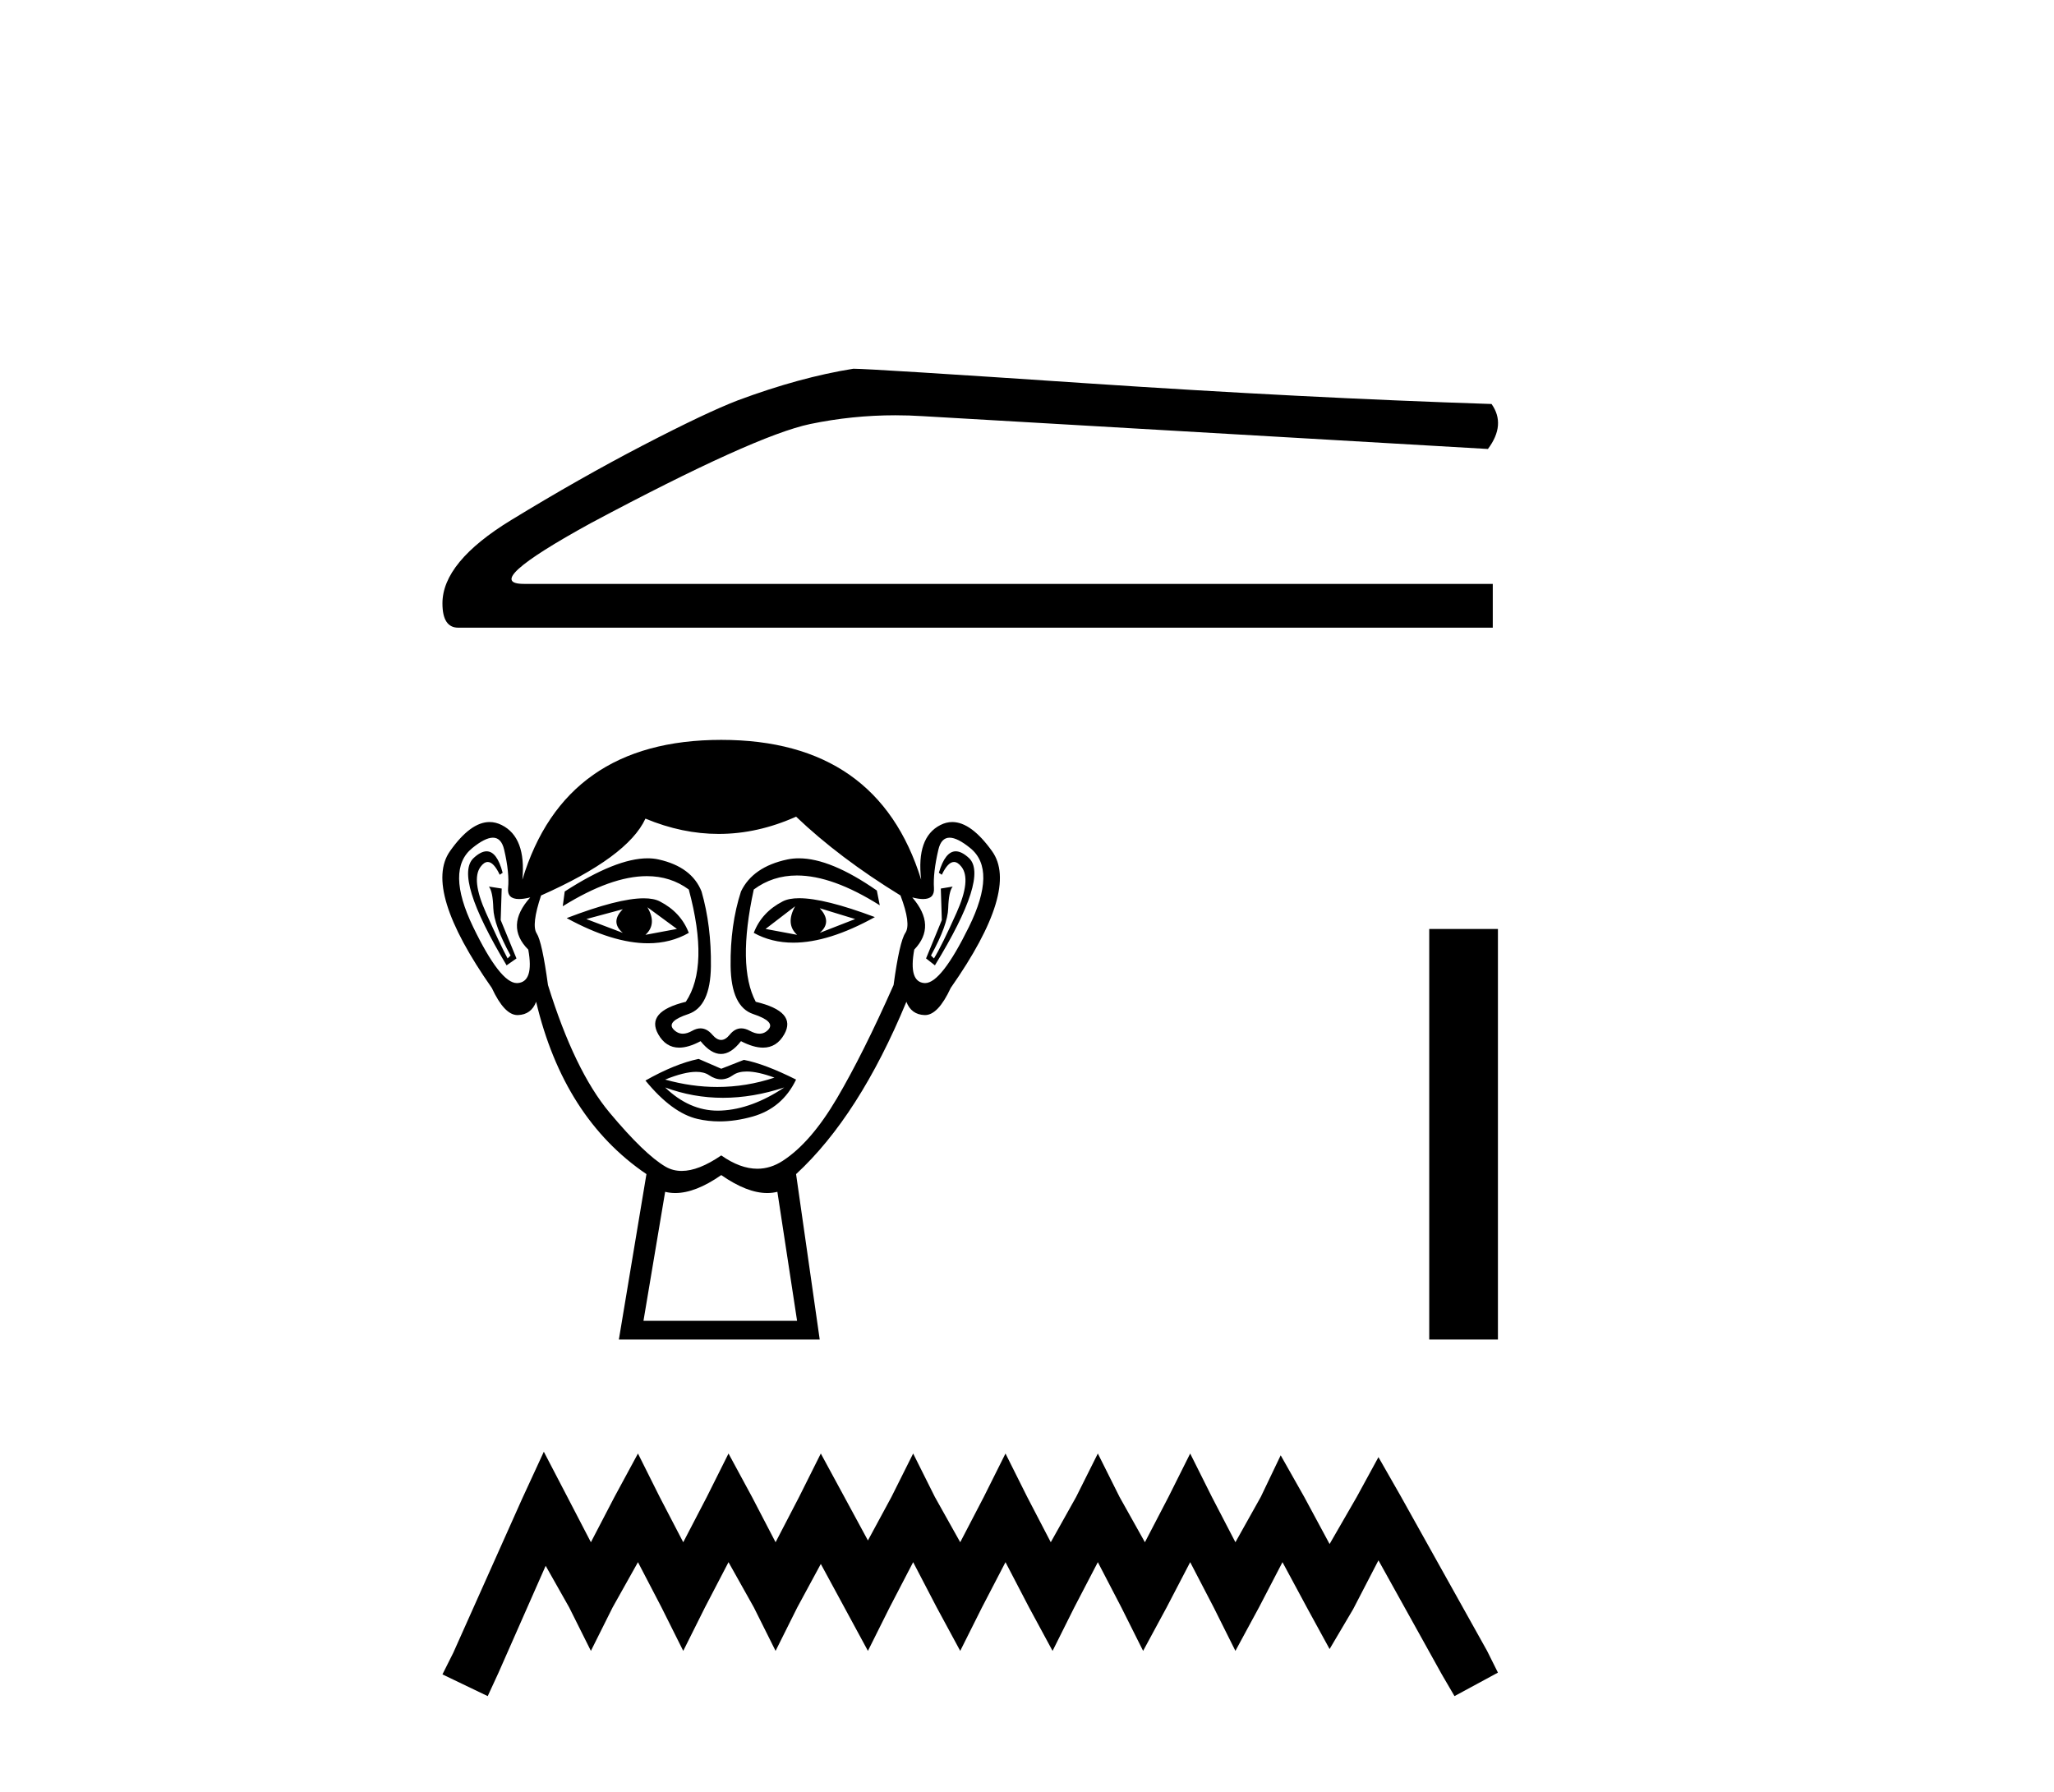
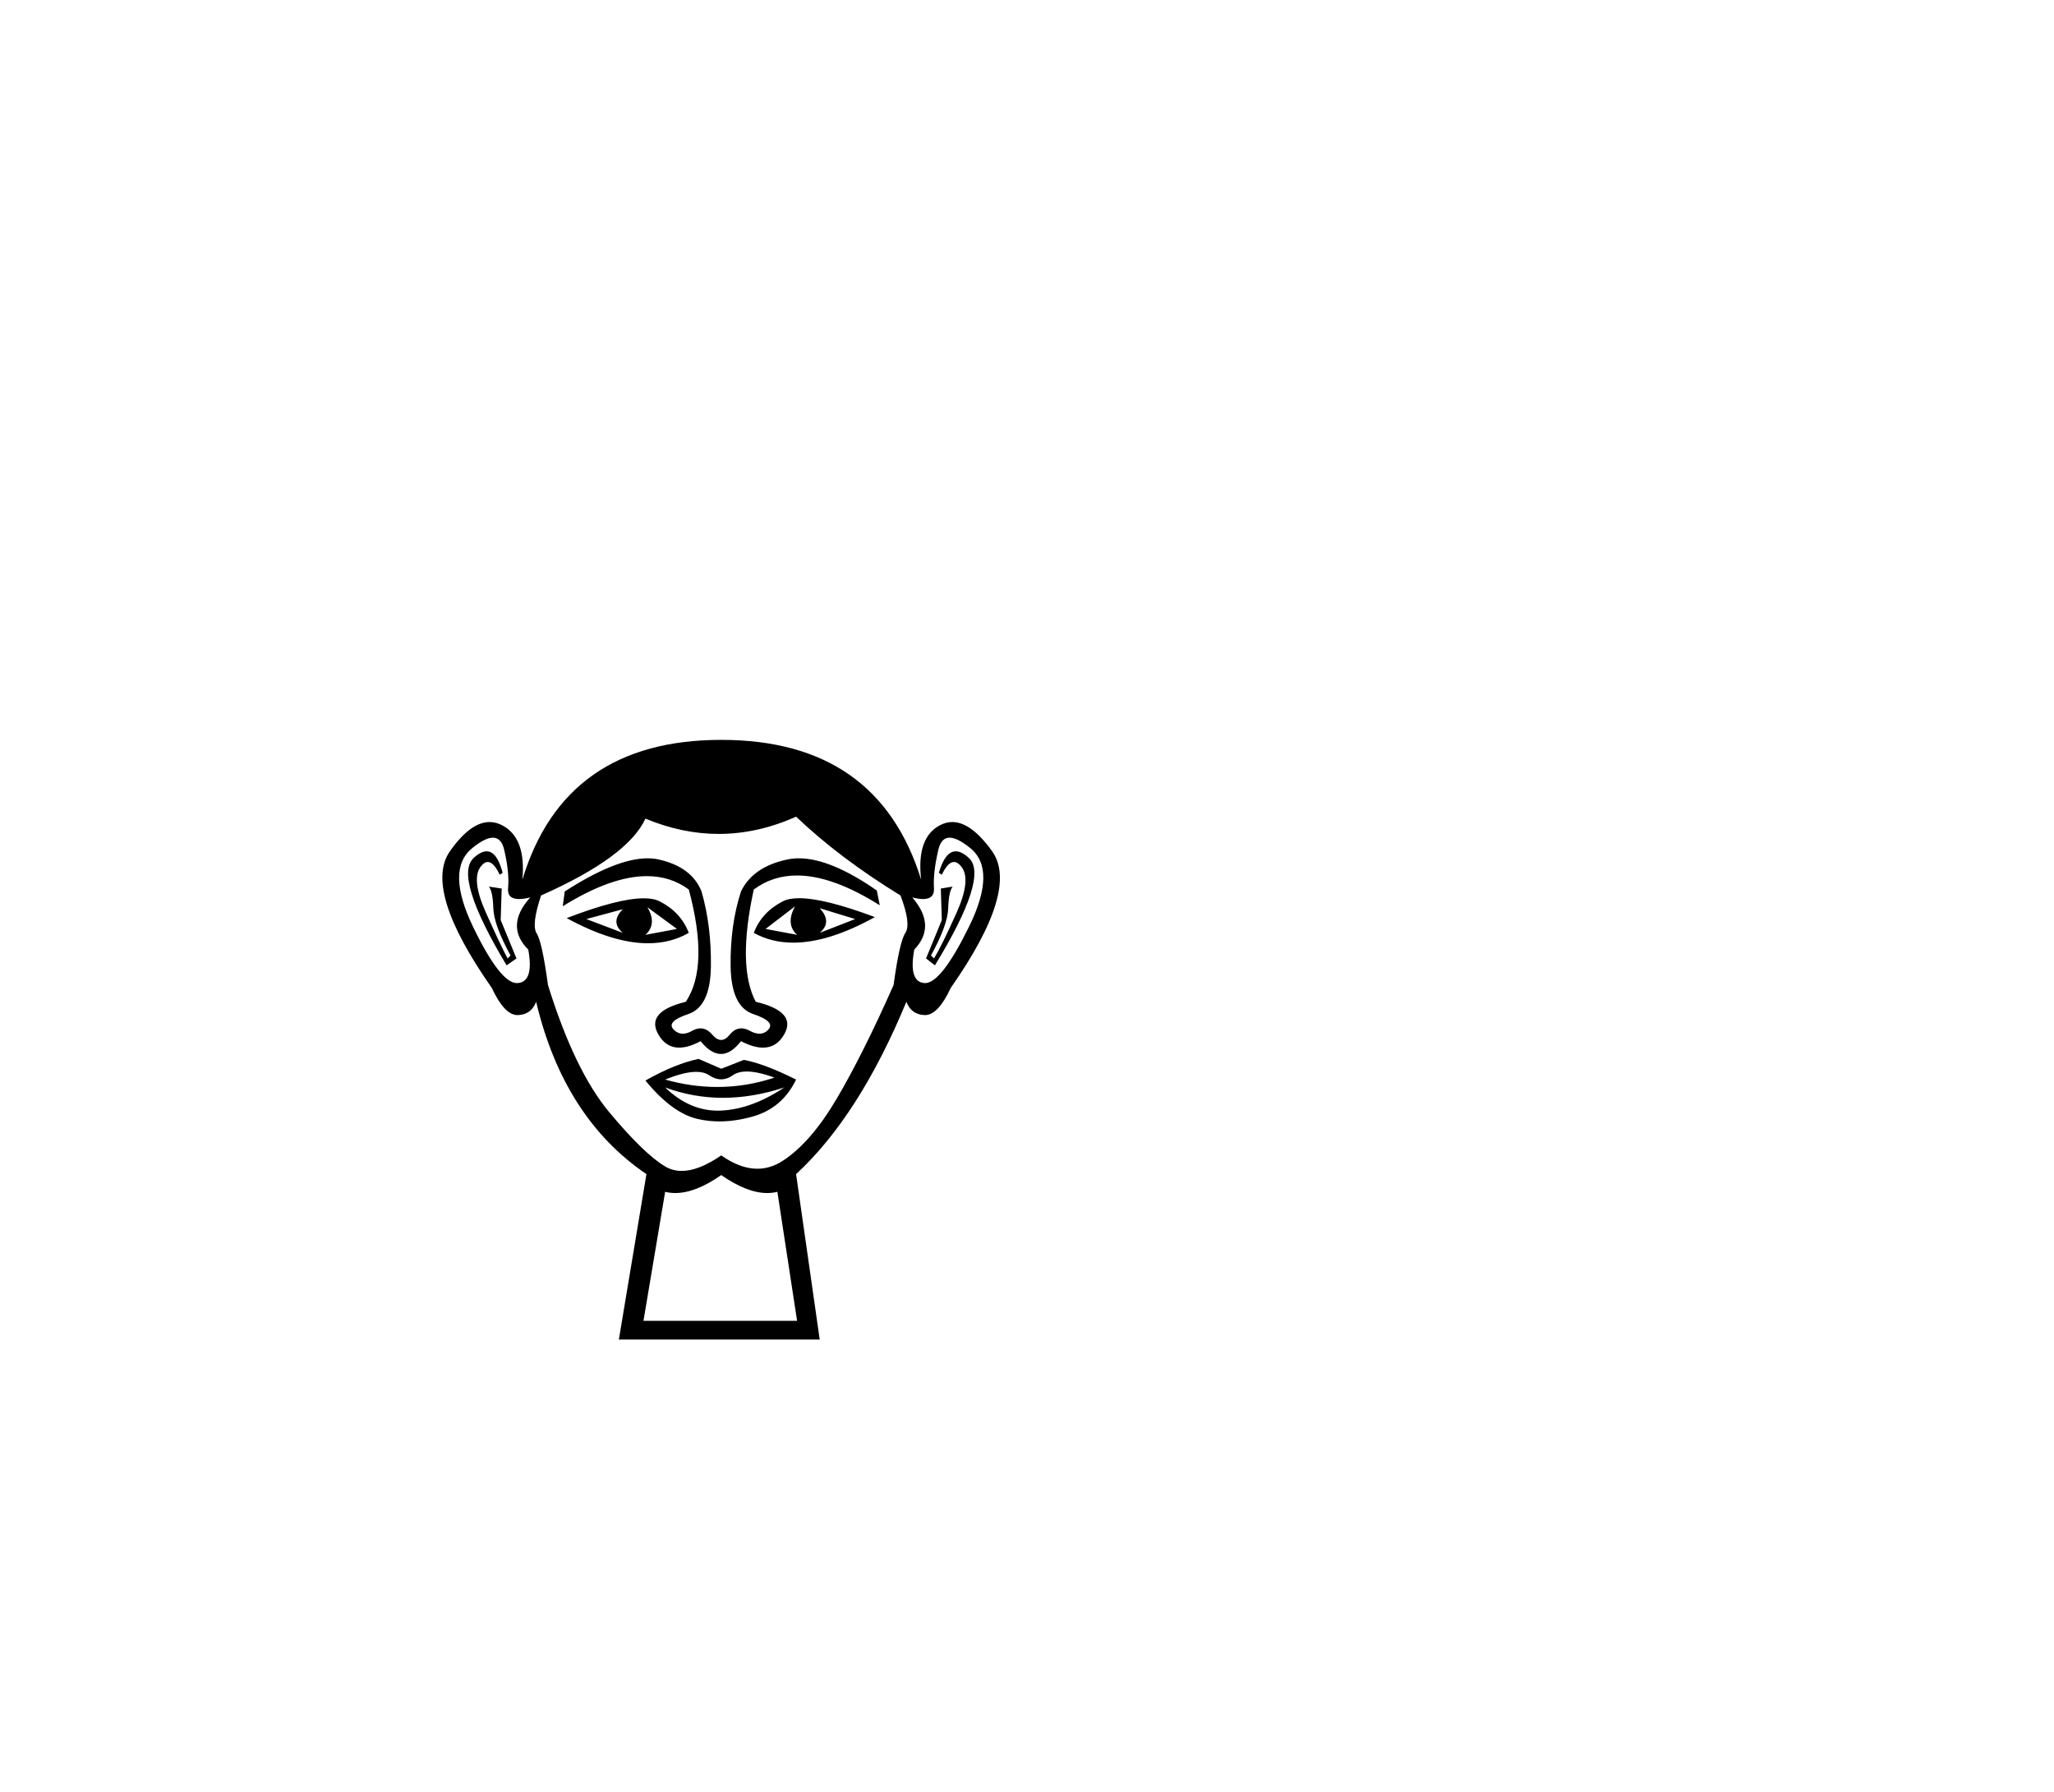
<svg xmlns="http://www.w3.org/2000/svg" width="47.0" height="41.0">
-   <path d="M 19.526 8.437 Q 18.302 8.632 16.884 9.16 Q 16.16 9.438 14.714 10.189 Q 13.268 10.94 11.696 11.9 Q 10.124 12.86 10.124 13.806 Q 10.124 14.362 10.486 14.362 L 34.158 14.362 L 34.158 13.36 L 11.988 13.36 Q 10.987 13.36 13.518 11.97 Q 17.273 9.967 18.539 9.702 Q 19.501 9.502 20.487 9.502 Q 20.798 9.502 21.112 9.522 L 34.047 10.273 Q 34.464 9.716 34.13 9.244 Q 29.846 9.104 24.881 8.771 Q 19.916 8.437 19.526 8.437 Z" style="fill:#000000;stroke:none" />
  <path d="M 14.251 20.804 Q 13.958 21.097 14.251 21.345 L 13.417 21.029 L 14.251 20.804 ZM 18.757 20.781 L 19.568 21.029 L 18.757 21.345 Q 19.05 21.097 18.757 20.781 ZM 14.814 20.759 L 15.49 21.255 L 14.769 21.39 Q 15.04 21.142 14.814 20.759 ZM 18.194 20.736 L 18.194 20.736 Q 17.969 21.142 18.239 21.39 L 17.518 21.255 L 18.194 20.736 ZM 18.288 20.552 Q 18.052 20.552 17.912 20.624 Q 17.428 20.872 17.248 21.345 Q 17.652 21.569 18.153 21.569 Q 18.961 21.569 20.019 20.984 Q 18.866 20.552 18.288 20.552 ZM 14.73 20.554 Q 14.148 20.554 12.967 21.007 Q 14.023 21.583 14.828 21.583 Q 15.346 21.583 15.761 21.345 Q 15.58 20.872 15.096 20.624 Q 14.959 20.554 14.73 20.554 ZM 11.135 19.479 Q 11.003 19.479 10.838 19.632 Q 10.376 20.06 11.592 22.088 L 11.818 21.93 L 11.457 21.052 L 11.48 20.331 L 11.187 20.286 L 11.187 20.286 Q 11.277 20.398 11.288 20.781 Q 11.3 21.164 11.683 21.863 L 11.615 21.93 Q 11.457 21.638 11.119 20.883 Q 10.781 20.128 10.995 19.835 Q 11.077 19.723 11.161 19.723 Q 11.296 19.723 11.435 20.015 L 11.502 19.97 Q 11.372 19.479 11.135 19.479 ZM 21.87 19.479 Q 21.628 19.479 21.483 19.97 L 21.551 20.015 Q 21.69 19.723 21.829 19.723 Q 21.915 19.723 22.002 19.835 Q 22.227 20.128 21.889 20.883 Q 21.551 21.638 21.371 21.93 L 21.303 21.863 Q 21.686 21.164 21.697 20.781 Q 21.709 20.398 21.799 20.286 L 21.799 20.286 L 21.528 20.331 L 21.551 21.052 L 21.19 21.93 L 21.393 22.088 Q 22.632 20.06 22.171 19.632 Q 22.005 19.479 21.87 19.479 ZM 11.279 19.167 Q 11.472 19.167 11.536 19.441 Q 11.66 19.97 11.626 20.32 Q 11.602 20.571 11.876 20.571 Q 11.982 20.571 12.133 20.534 L 12.133 20.534 Q 11.547 21.187 12.088 21.728 Q 12.223 22.471 11.84 22.494 Q 11.834 22.494 11.827 22.494 Q 11.447 22.494 10.826 21.209 Q 10.196 19.903 10.804 19.407 Q 11.098 19.167 11.279 19.167 ZM 21.729 19.167 Q 21.91 19.167 22.204 19.407 Q 22.813 19.903 22.171 21.209 Q 21.539 22.494 21.169 22.494 Q 21.163 22.494 21.157 22.494 Q 20.785 22.471 20.92 21.728 Q 21.438 21.187 20.875 20.534 L 20.875 20.534 Q 21.02 20.571 21.122 20.571 Q 21.387 20.571 21.371 20.32 Q 21.348 19.97 21.472 19.441 Q 21.536 19.167 21.729 19.167 ZM 18.28 19.639 Q 18.141 19.639 18.014 19.666 Q 17.225 19.835 16.955 20.398 Q 16.707 21.164 16.718 22.099 Q 16.729 23.034 17.236 23.203 Q 17.743 23.372 17.586 23.553 Q 17.499 23.652 17.377 23.652 Q 17.279 23.652 17.157 23.586 Q 17.054 23.53 16.962 23.53 Q 16.814 23.53 16.696 23.677 Q 16.6 23.795 16.501 23.795 Q 16.403 23.795 16.301 23.677 Q 16.176 23.53 16.029 23.53 Q 15.938 23.53 15.839 23.586 Q 15.723 23.652 15.625 23.652 Q 15.505 23.652 15.411 23.553 Q 15.242 23.372 15.749 23.203 Q 16.256 23.034 16.267 22.111 Q 16.279 21.187 16.053 20.398 Q 15.828 19.835 15.073 19.666 Q 14.954 19.639 14.819 19.639 Q 14.098 19.639 12.922 20.398 L 12.877 20.736 Q 13.985 20.047 14.802 20.047 Q 15.346 20.047 15.761 20.353 Q 16.234 22.111 15.693 22.922 Q 14.769 23.147 15.062 23.665 Q 15.235 23.971 15.541 23.971 Q 15.754 23.971 16.031 23.823 Q 16.267 24.116 16.498 24.116 Q 16.729 24.116 16.955 23.823 Q 17.241 23.971 17.46 23.971 Q 17.773 23.971 17.946 23.665 Q 18.239 23.147 17.293 22.922 Q 16.865 22.111 17.248 20.353 Q 17.679 20.032 18.236 20.032 Q 19.049 20.032 20.131 20.714 L 20.064 20.376 Q 19.006 19.639 18.28 19.639 ZM 17.087 24.517 Q 17.339 24.517 17.721 24.657 Q 17.077 24.871 16.414 24.871 Q 15.824 24.871 15.22 24.702 Q 15.656 24.525 15.931 24.525 Q 16.111 24.525 16.222 24.6 Q 16.363 24.696 16.501 24.696 Q 16.639 24.696 16.774 24.6 Q 16.892 24.517 17.087 24.517 ZM 15.22 24.882 Q 15.862 25.119 16.543 25.119 Q 17.225 25.119 17.946 24.882 L 17.946 24.882 Q 17.203 25.378 16.504 25.411 Q 16.465 25.413 16.425 25.413 Q 15.772 25.413 15.22 24.882 ZM 15.986 24.229 Q 15.445 24.341 14.769 24.724 Q 15.378 25.468 15.963 25.603 Q 16.206 25.659 16.464 25.659 Q 16.829 25.659 17.225 25.547 Q 17.901 25.355 18.216 24.702 Q 17.495 24.341 17.022 24.251 L 16.504 24.454 L 15.986 24.229 ZM 18.216 18.686 Q 19.208 19.632 20.605 20.489 Q 20.852 21.142 20.717 21.345 Q 20.582 21.547 20.447 22.539 Q 19.748 24.116 19.151 25.13 Q 18.554 26.144 17.912 26.56 Q 17.633 26.742 17.33 26.742 Q 16.937 26.742 16.504 26.437 Q 15.986 26.792 15.599 26.792 Q 15.397 26.792 15.231 26.696 Q 14.747 26.414 13.947 25.456 Q 13.147 24.499 12.539 22.539 Q 12.404 21.547 12.28 21.356 Q 12.156 21.164 12.381 20.489 Q 14.364 19.61 14.769 18.731 Q 15.61 19.081 16.446 19.081 Q 17.334 19.081 18.216 18.686 ZM 16.504 26.887 Q 17.094 27.298 17.556 27.298 Q 17.676 27.298 17.788 27.27 L 18.239 30.222 L 14.724 30.222 L 15.22 27.27 Q 15.332 27.298 15.452 27.298 Q 15.914 27.298 16.504 26.887 ZM 16.504 16.929 Q 12.922 16.929 11.953 20.128 Q 12.043 19.159 11.48 18.878 Q 11.343 18.809 11.203 18.809 Q 10.766 18.809 10.297 19.475 Q 9.677 20.353 11.254 22.606 Q 11.542 23.226 11.841 23.226 Q 11.846 23.226 11.852 23.226 Q 12.156 23.215 12.268 22.922 Q 12.899 25.58 14.792 26.865 L 14.161 30.65 L 18.757 30.65 L 18.216 26.865 Q 19.658 25.535 20.74 22.922 Q 20.852 23.215 21.157 23.226 Q 21.162 23.226 21.167 23.226 Q 21.466 23.226 21.754 22.606 Q 23.331 20.353 22.7 19.475 Q 22.222 18.809 21.79 18.809 Q 21.651 18.809 21.517 18.878 Q 20.965 19.159 21.078 20.128 Q 20.086 16.929 16.504 16.929 Z" style="fill:#000000;stroke:none" />
-   <path d="M 32.704 21.256 L 32.704 30.65 L 34.276 30.65 L 34.276 21.256 Z" style="fill:#000000;stroke:none" />
-   <path d="M 12.444 33.217 L 11.947 34.294 L 10.373 37.815 L 10.124 38.312 L 11.16 38.809 L 11.408 38.271 L 12.486 35.827 L 13.024 36.779 L 13.521 37.774 L 14.018 36.779 L 14.598 35.744 L 15.137 36.779 L 15.634 37.774 L 16.131 36.779 L 16.67 35.744 L 17.25 36.779 L 17.747 37.774 L 18.244 36.779 L 18.782 35.785 L 19.321 36.779 L 19.86 37.774 L 20.357 36.779 L 20.895 35.744 L 21.434 36.779 L 21.972 37.774 L 22.47 36.779 L 23.008 35.744 L 23.547 36.779 L 24.085 37.774 L 24.582 36.779 L 25.121 35.744 L 25.659 36.779 L 26.157 37.774 L 26.695 36.779 L 27.234 35.744 L 27.772 36.779 L 28.269 37.774 L 28.808 36.779 L 29.346 35.744 L 29.926 36.821 L 30.424 37.732 L 30.962 36.821 L 31.542 35.702 L 32.992 38.312 L 33.282 38.809 L 34.276 38.271 L 34.028 37.774 L 32.039 34.211 L 31.542 33.341 L 31.045 34.252 L 30.424 35.329 L 29.844 34.252 L 29.305 33.299 L 28.849 34.252 L 28.269 35.288 L 27.731 34.252 L 27.234 33.258 L 26.737 34.252 L 26.198 35.288 L 25.618 34.252 L 25.121 33.258 L 24.624 34.252 L 24.044 35.288 L 23.505 34.252 L 23.008 33.258 L 22.511 34.252 L 21.972 35.288 L 21.392 34.252 L 20.895 33.258 L 20.398 34.252 L 19.86 35.247 L 19.321 34.252 L 18.782 33.258 L 18.285 34.252 L 17.747 35.288 L 17.208 34.252 L 16.67 33.258 L 16.173 34.252 L 15.634 35.288 L 15.095 34.252 L 14.598 33.258 L 14.06 34.252 L 13.521 35.288 L 12.983 34.252 L 12.444 33.217 Z" style="fill:#000000;stroke:none" />
</svg>